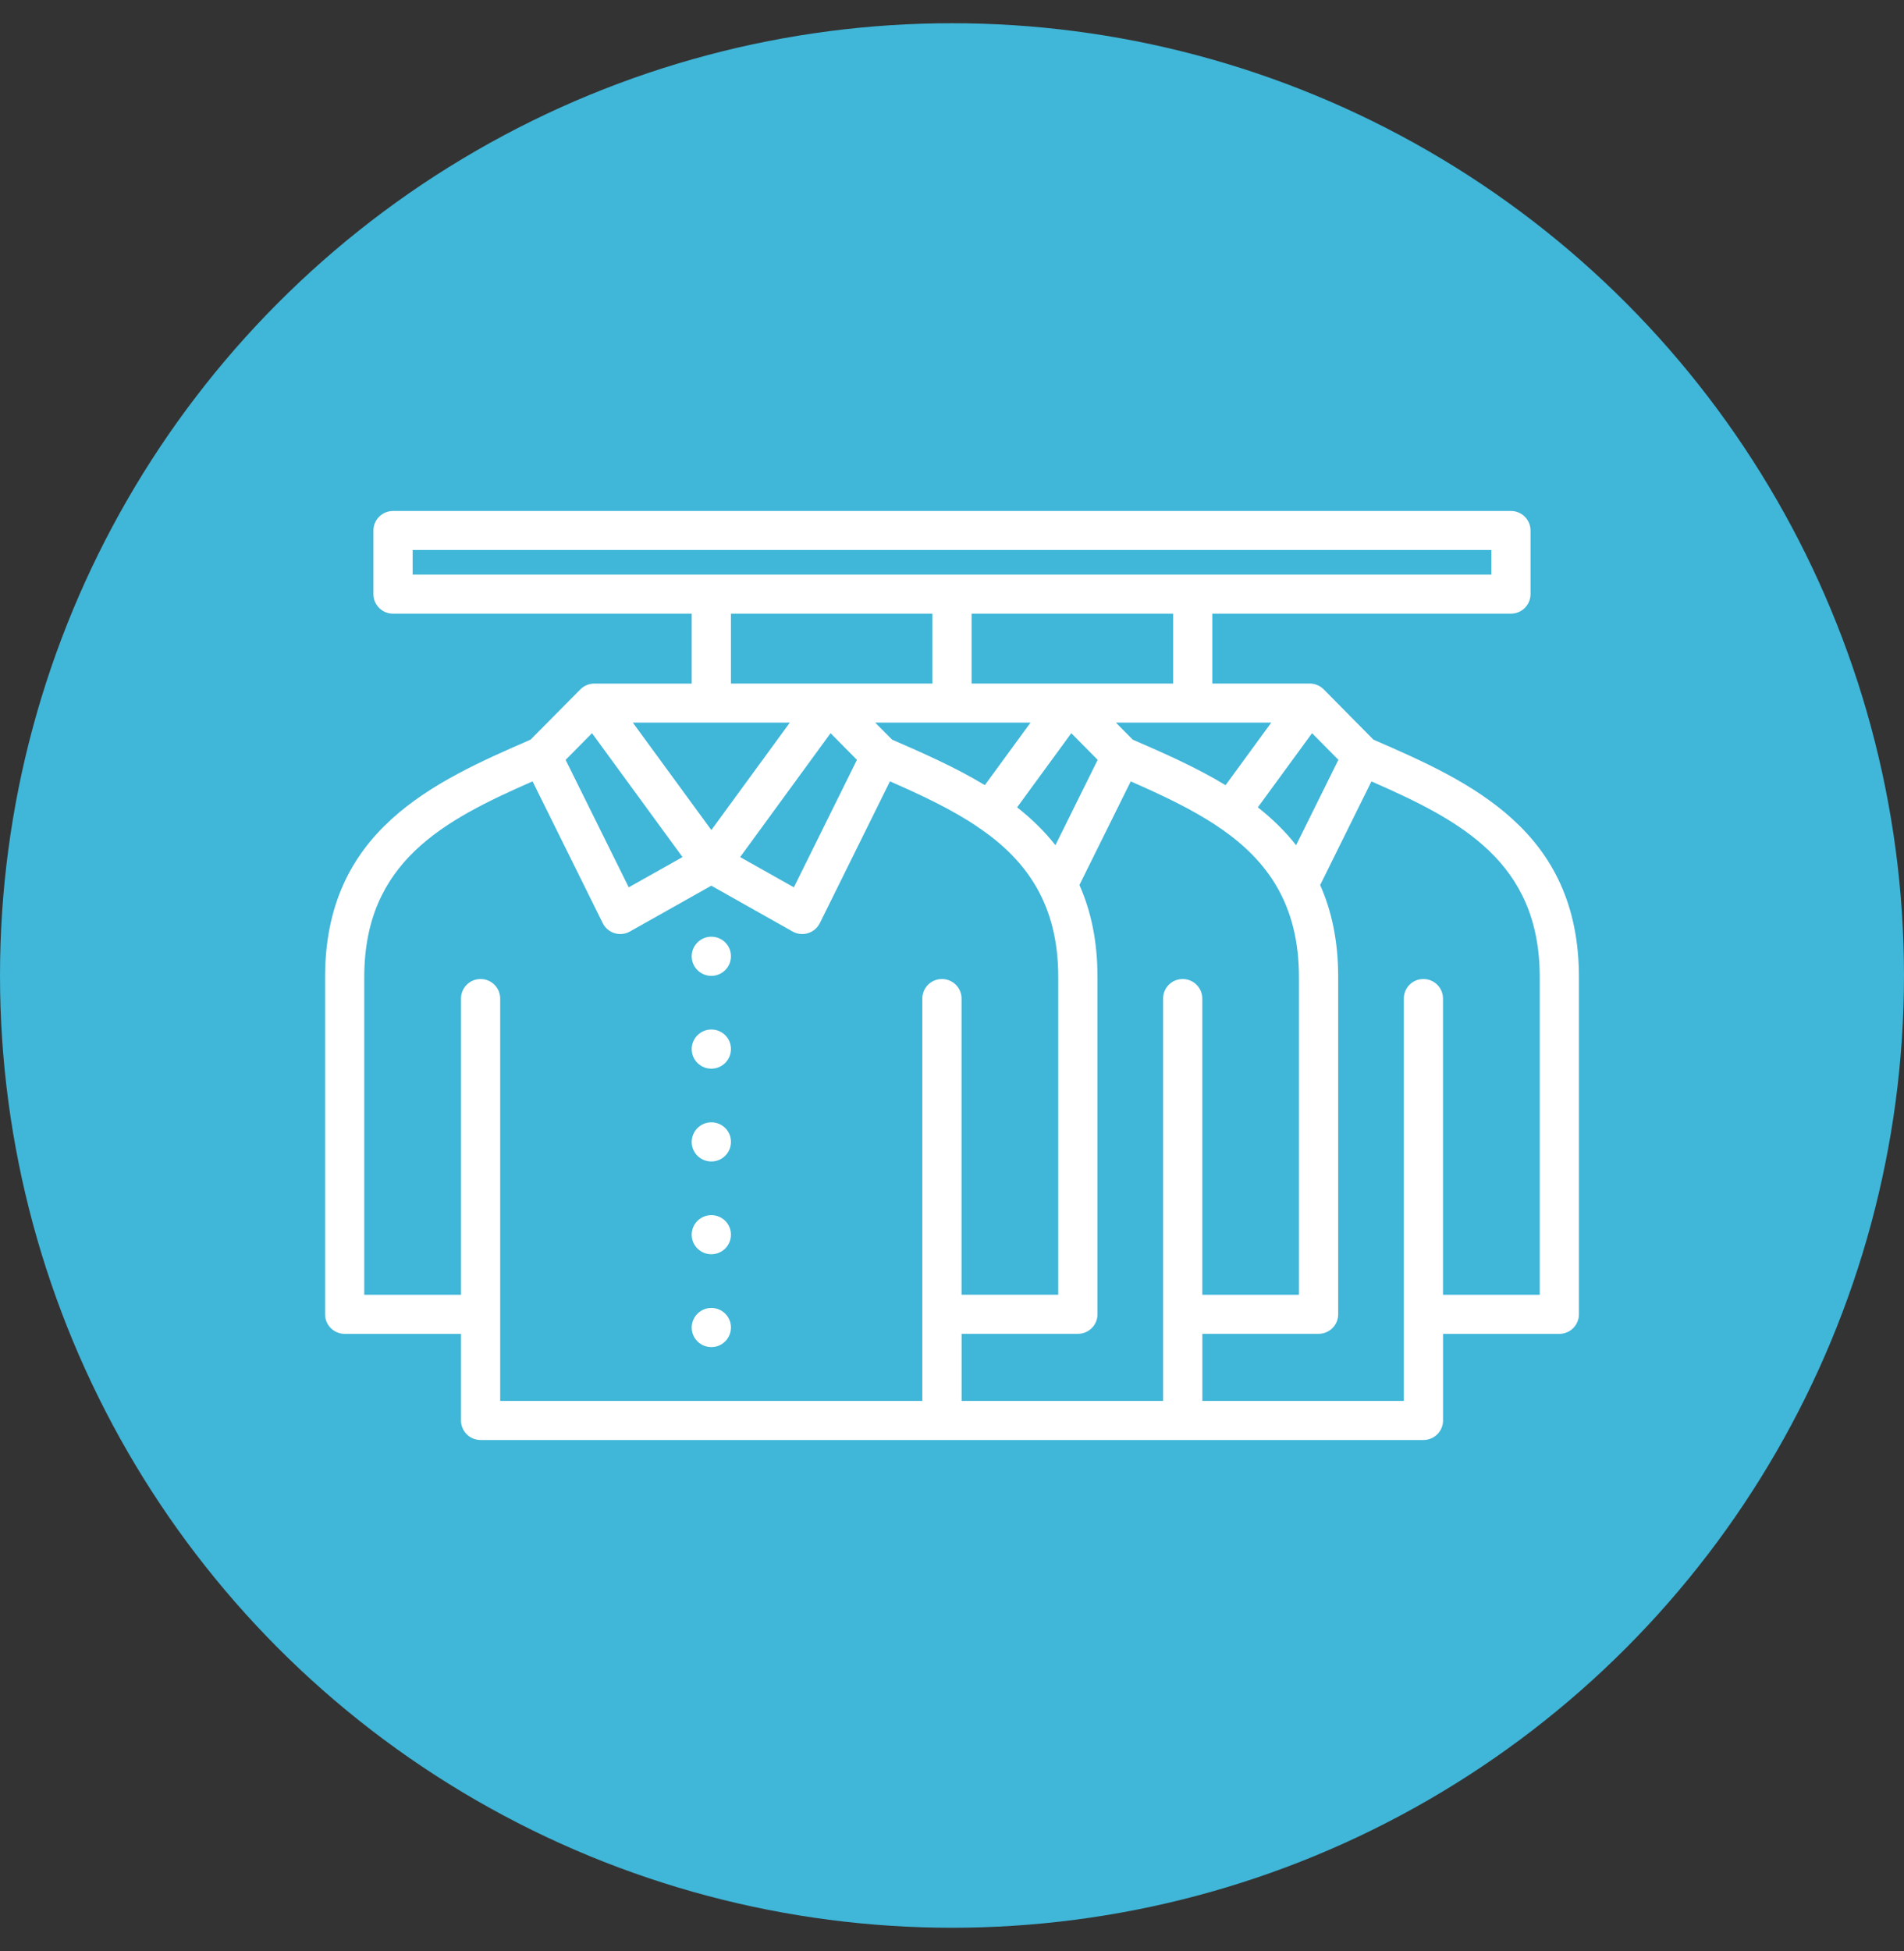
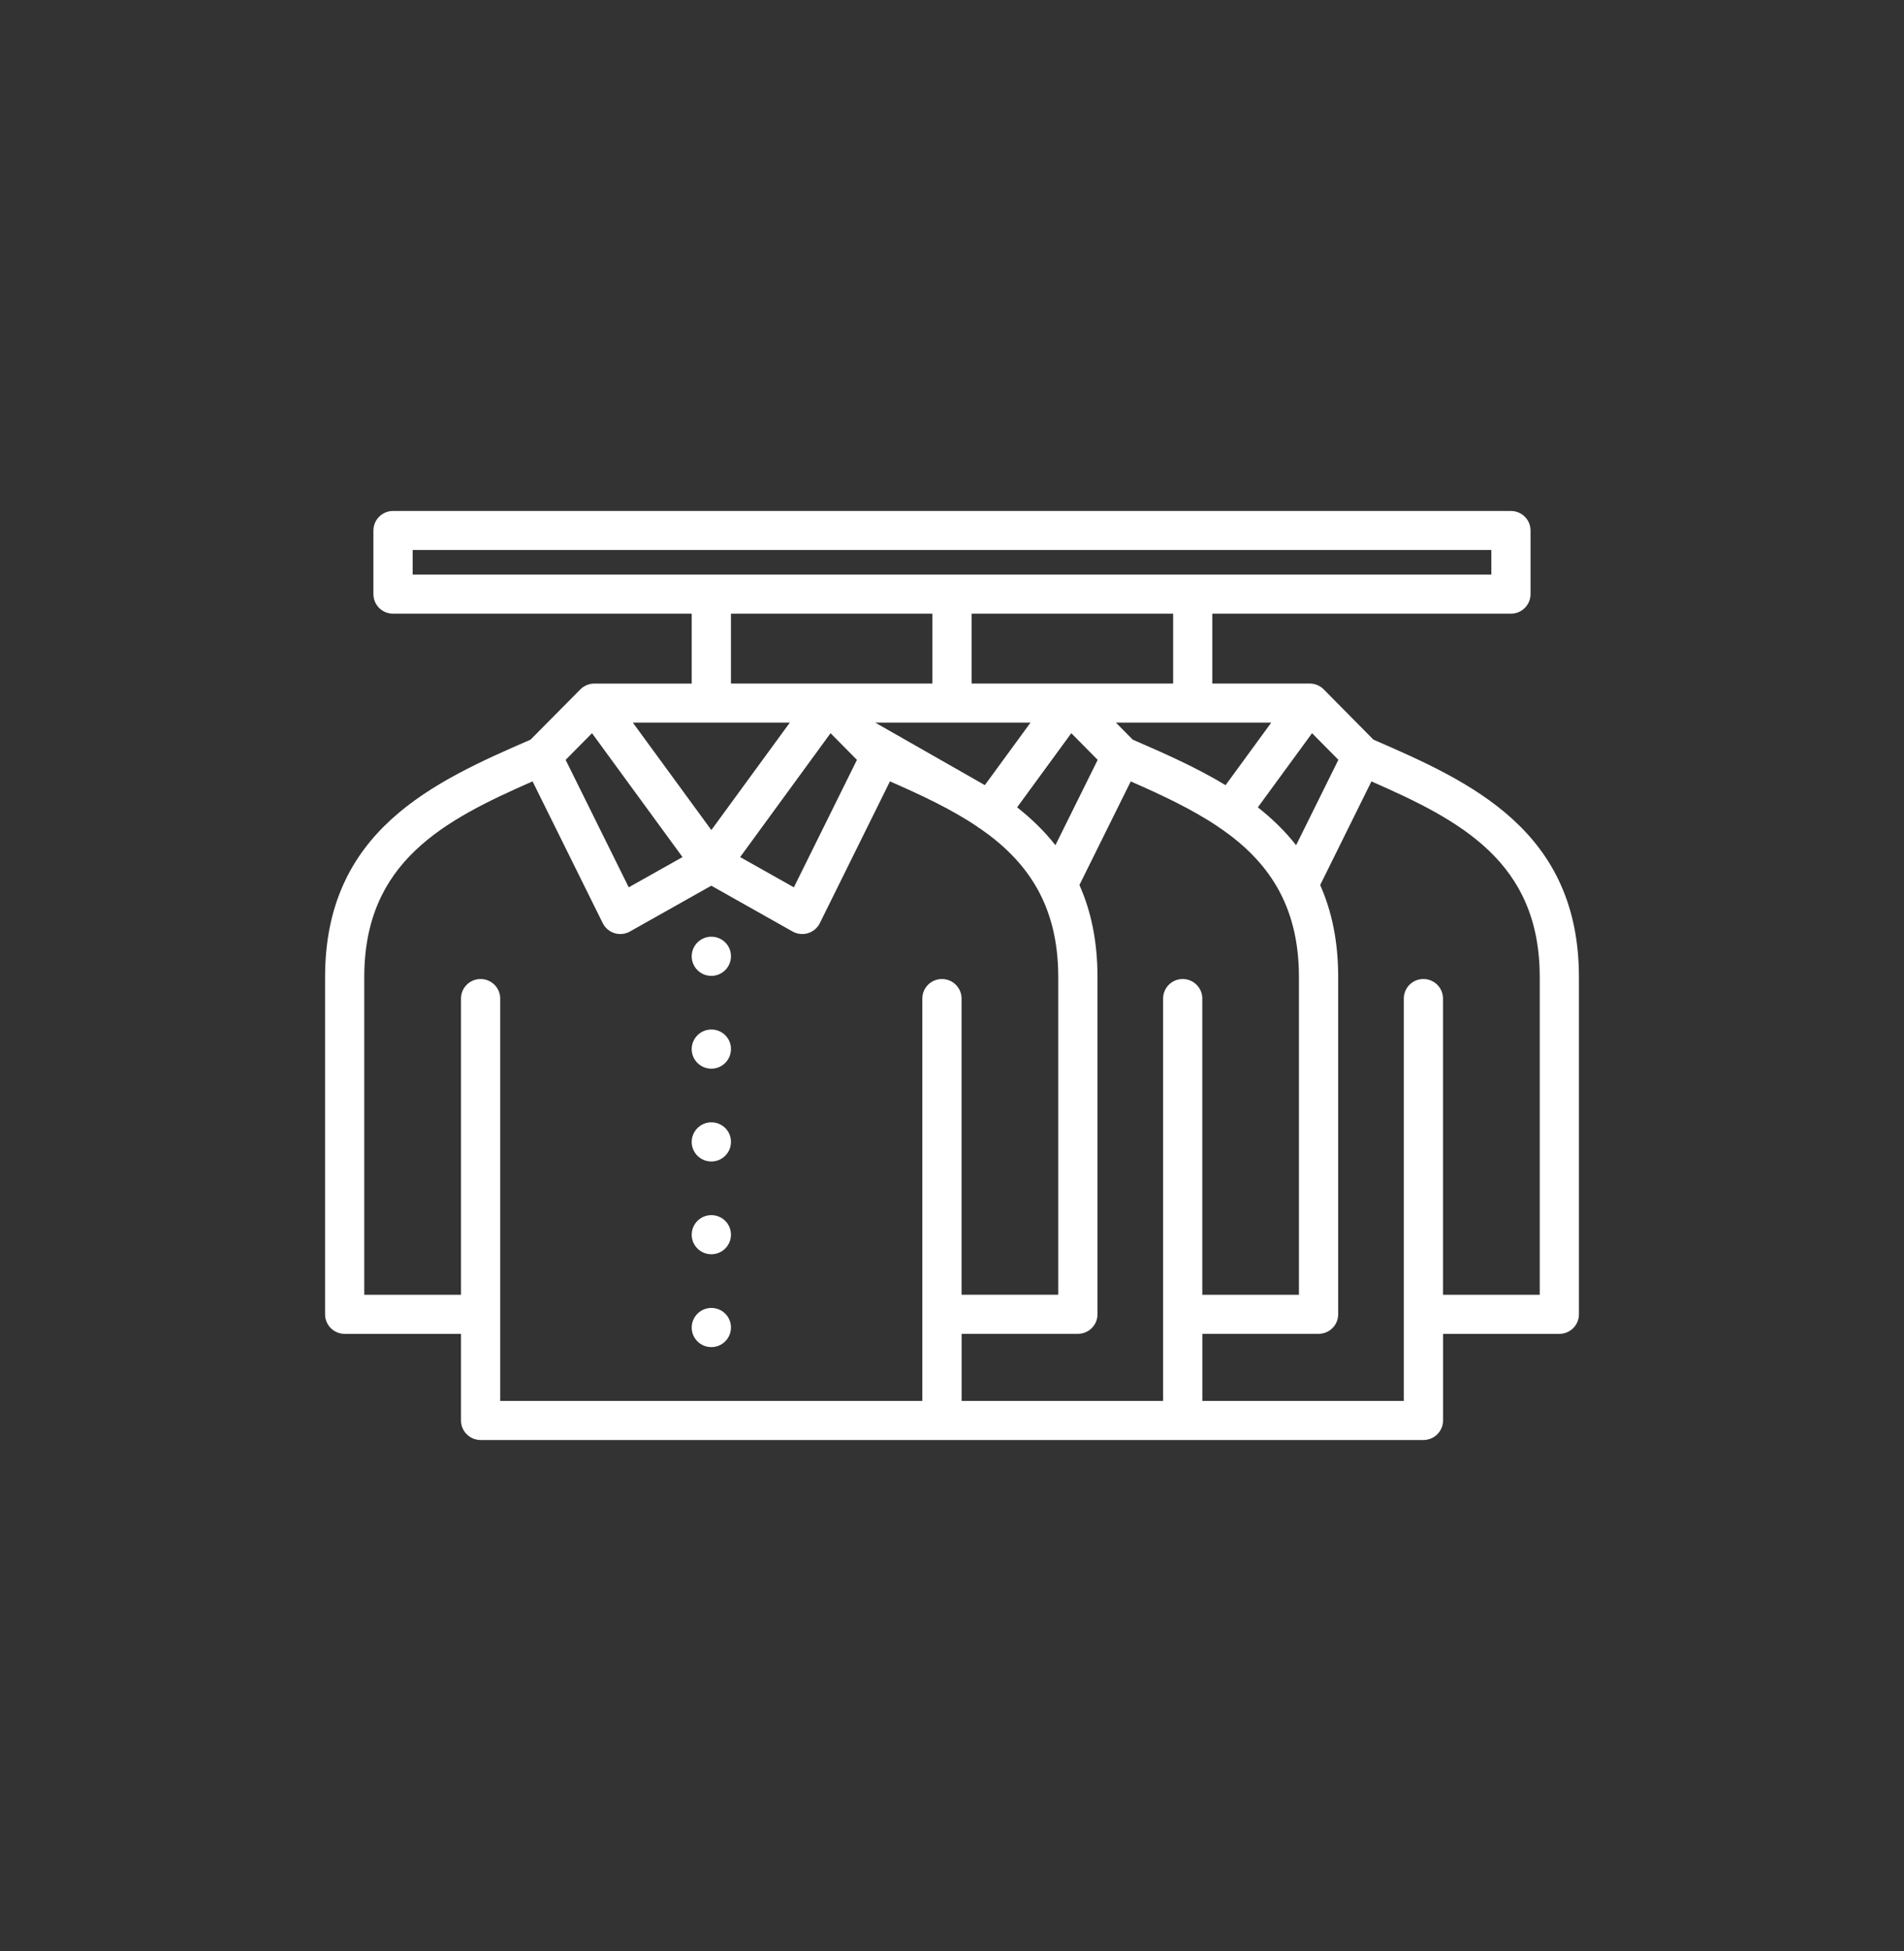
<svg xmlns="http://www.w3.org/2000/svg" width="41" height="42" viewBox="0 0 41 42" fill="none">
  <rect x="0" y="0" width="41" height="42" fill="#333333" stroke="none" />
-   <circle cx="20.5" cy="21" r="20.5" fill="#40B6D8" />
-   <path d="M29.575 15.923L28.505 14.841C28.465 14.801 28.419 14.769 28.367 14.748C28.315 14.726 28.26 14.715 28.204 14.715H26.105V13.211H32.535C32.768 13.211 32.958 13.023 32.958 12.79V11.421C32.958 11.188 32.769 11 32.535 11H8.464C8.231 11 8.041 11.188 8.041 11.421V12.791C8.041 13.023 8.23 13.211 8.464 13.211H14.895V14.716H12.797C12.684 14.716 12.576 14.761 12.497 14.841L11.425 15.923C9.334 16.831 7 17.881 7 21.035V28.294C7 28.526 7.189 28.715 7.422 28.715H9.927V30.58C9.927 30.812 10.116 31 10.35 31H30.651C30.885 31 31.074 30.812 31.074 30.58V28.715H33.578C33.811 28.715 34 28.527 34 28.294V21.035C34 17.878 31.666 16.829 29.575 15.923ZM28.253 15.784L28.82 16.357L27.91 18.195C27.669 17.888 27.39 17.62 27.086 17.38L28.253 15.784ZM26.391 16.903C25.756 16.518 25.061 16.213 24.392 15.923L24.029 15.556H27.375L26.391 16.903ZM21.902 17.38L23.069 15.784L23.637 16.358L22.727 18.195C22.486 17.888 22.207 17.62 21.902 17.38ZM21.207 16.902C20.572 16.518 19.878 16.213 19.209 15.922L18.846 15.556H22.191L21.207 16.902ZM18.453 16.358L17.095 19.102L15.938 18.451L17.885 15.784L18.453 16.358ZM25.262 14.715H20.922V13.211H25.262V14.715ZM8.886 11.84H32.114V12.37H8.886V11.84ZM15.74 13.211H20.078V14.715H15.74V13.211ZM17.008 15.556L15.318 17.869L13.627 15.556H17.008ZM12.748 15.784L14.697 18.451L13.539 19.102L12.18 16.358L12.748 15.784ZM15.533 30.159H10.771V21.497C10.771 21.265 10.583 21.076 10.349 21.076C10.115 21.076 9.927 21.264 9.927 21.497V27.873H7.844V21.034C7.844 18.552 9.558 17.659 11.468 16.821L12.979 19.873C13.004 19.924 13.04 19.97 13.084 20.007C13.127 20.044 13.178 20.072 13.233 20.089C13.288 20.106 13.346 20.111 13.403 20.105C13.46 20.099 13.515 20.081 13.565 20.053L15.317 19.067L17.067 20.053C17.117 20.081 17.172 20.099 17.23 20.105C17.287 20.111 17.345 20.106 17.399 20.089C17.454 20.072 17.505 20.044 17.549 20.007C17.593 19.97 17.628 19.924 17.654 19.873L19.164 16.821C19.837 17.116 20.484 17.418 21.041 17.793C21.048 17.799 21.056 17.805 21.064 17.811C21.079 17.823 21.096 17.833 21.113 17.842C22.102 18.528 22.788 19.462 22.788 21.033V27.872H20.706V21.497C20.706 21.265 20.517 21.076 20.283 21.076C20.05 21.076 19.861 21.264 19.861 21.497V30.159H15.533ZM20.715 30.159H20.707V28.714H23.211C23.444 28.714 23.633 28.526 23.633 28.294V21.034C23.633 20.255 23.49 19.604 23.244 19.052L24.349 16.822C25.022 17.117 25.67 17.42 26.228 17.796C26.235 17.802 26.241 17.808 26.248 17.812C26.264 17.823 26.28 17.833 26.296 17.842C27.285 18.528 27.971 19.462 27.971 21.034V27.873H25.89V21.497C25.89 21.265 25.701 21.076 25.468 21.076C25.234 21.076 25.046 21.264 25.046 21.497V30.159H20.715ZM33.156 27.873H31.073V21.497C31.073 21.265 30.885 21.076 30.651 21.076C30.417 21.076 30.229 21.264 30.229 21.497V30.159H25.891V28.714H28.394C28.627 28.714 28.816 28.526 28.816 28.294V21.034C28.816 20.255 28.674 19.605 28.428 19.053L29.532 16.822C31.442 17.659 33.156 18.551 33.156 21.034V27.873ZM15.74 20.584V20.587C15.74 20.819 15.551 21.008 15.318 21.008C15.084 21.008 14.895 20.82 14.895 20.587C14.895 20.355 15.084 20.165 15.318 20.165C15.551 20.165 15.74 20.352 15.74 20.584ZM15.74 22.581V22.585C15.74 22.817 15.551 23.006 15.318 23.006C15.084 23.006 14.895 22.818 14.895 22.585C14.895 22.353 15.084 22.163 15.318 22.163C15.551 22.163 15.74 22.349 15.74 22.581ZM15.74 24.579V24.584C15.74 24.816 15.551 25.004 15.318 25.004C15.084 25.004 14.895 24.816 14.895 24.584C14.895 24.351 15.084 24.161 15.318 24.161C15.551 24.161 15.74 24.347 15.74 24.579ZM15.74 26.578V26.581C15.74 26.813 15.551 27.001 15.318 27.001C15.084 27.001 14.895 26.813 14.895 26.581C14.895 26.348 15.084 26.159 15.318 26.159C15.551 26.159 15.74 26.346 15.74 26.578ZM15.74 28.576V28.579C15.74 28.811 15.551 29 15.318 29C15.084 29 14.895 28.812 14.895 28.579C14.895 28.347 15.084 28.157 15.318 28.157C15.551 28.157 15.74 28.344 15.74 28.576Z" fill="white" />
+   <path d="M29.575 15.923L28.505 14.841C28.465 14.801 28.419 14.769 28.367 14.748C28.315 14.726 28.26 14.715 28.204 14.715H26.105V13.211H32.535C32.768 13.211 32.958 13.023 32.958 12.79V11.421C32.958 11.188 32.769 11 32.535 11H8.464C8.231 11 8.041 11.188 8.041 11.421V12.791C8.041 13.023 8.23 13.211 8.464 13.211H14.895V14.716H12.797C12.684 14.716 12.576 14.761 12.497 14.841L11.425 15.923C9.334 16.831 7 17.881 7 21.035V28.294C7 28.526 7.189 28.715 7.422 28.715H9.927V30.58C9.927 30.812 10.116 31 10.35 31H30.651C30.885 31 31.074 30.812 31.074 30.58V28.715H33.578C33.811 28.715 34 28.527 34 28.294V21.035C34 17.878 31.666 16.829 29.575 15.923ZM28.253 15.784L28.82 16.357L27.91 18.195C27.669 17.888 27.39 17.62 27.086 17.38L28.253 15.784ZM26.391 16.903C25.756 16.518 25.061 16.213 24.392 15.923L24.029 15.556H27.375L26.391 16.903ZM21.902 17.38L23.069 15.784L23.637 16.358L22.727 18.195C22.486 17.888 22.207 17.62 21.902 17.38ZM21.207 16.902L18.846 15.556H22.191L21.207 16.902ZM18.453 16.358L17.095 19.102L15.938 18.451L17.885 15.784L18.453 16.358ZM25.262 14.715H20.922V13.211H25.262V14.715ZM8.886 11.84H32.114V12.37H8.886V11.84ZM15.74 13.211H20.078V14.715H15.74V13.211ZM17.008 15.556L15.318 17.869L13.627 15.556H17.008ZM12.748 15.784L14.697 18.451L13.539 19.102L12.18 16.358L12.748 15.784ZM15.533 30.159H10.771V21.497C10.771 21.265 10.583 21.076 10.349 21.076C10.115 21.076 9.927 21.264 9.927 21.497V27.873H7.844V21.034C7.844 18.552 9.558 17.659 11.468 16.821L12.979 19.873C13.004 19.924 13.04 19.97 13.084 20.007C13.127 20.044 13.178 20.072 13.233 20.089C13.288 20.106 13.346 20.111 13.403 20.105C13.46 20.099 13.515 20.081 13.565 20.053L15.317 19.067L17.067 20.053C17.117 20.081 17.172 20.099 17.23 20.105C17.287 20.111 17.345 20.106 17.399 20.089C17.454 20.072 17.505 20.044 17.549 20.007C17.593 19.97 17.628 19.924 17.654 19.873L19.164 16.821C19.837 17.116 20.484 17.418 21.041 17.793C21.048 17.799 21.056 17.805 21.064 17.811C21.079 17.823 21.096 17.833 21.113 17.842C22.102 18.528 22.788 19.462 22.788 21.033V27.872H20.706V21.497C20.706 21.265 20.517 21.076 20.283 21.076C20.05 21.076 19.861 21.264 19.861 21.497V30.159H15.533ZM20.715 30.159H20.707V28.714H23.211C23.444 28.714 23.633 28.526 23.633 28.294V21.034C23.633 20.255 23.49 19.604 23.244 19.052L24.349 16.822C25.022 17.117 25.67 17.42 26.228 17.796C26.235 17.802 26.241 17.808 26.248 17.812C26.264 17.823 26.28 17.833 26.296 17.842C27.285 18.528 27.971 19.462 27.971 21.034V27.873H25.89V21.497C25.89 21.265 25.701 21.076 25.468 21.076C25.234 21.076 25.046 21.264 25.046 21.497V30.159H20.715ZM33.156 27.873H31.073V21.497C31.073 21.265 30.885 21.076 30.651 21.076C30.417 21.076 30.229 21.264 30.229 21.497V30.159H25.891V28.714H28.394C28.627 28.714 28.816 28.526 28.816 28.294V21.034C28.816 20.255 28.674 19.605 28.428 19.053L29.532 16.822C31.442 17.659 33.156 18.551 33.156 21.034V27.873ZM15.74 20.584V20.587C15.74 20.819 15.551 21.008 15.318 21.008C15.084 21.008 14.895 20.82 14.895 20.587C14.895 20.355 15.084 20.165 15.318 20.165C15.551 20.165 15.74 20.352 15.74 20.584ZM15.74 22.581V22.585C15.74 22.817 15.551 23.006 15.318 23.006C15.084 23.006 14.895 22.818 14.895 22.585C14.895 22.353 15.084 22.163 15.318 22.163C15.551 22.163 15.74 22.349 15.74 22.581ZM15.74 24.579V24.584C15.74 24.816 15.551 25.004 15.318 25.004C15.084 25.004 14.895 24.816 14.895 24.584C14.895 24.351 15.084 24.161 15.318 24.161C15.551 24.161 15.74 24.347 15.74 24.579ZM15.74 26.578V26.581C15.74 26.813 15.551 27.001 15.318 27.001C15.084 27.001 14.895 26.813 14.895 26.581C14.895 26.348 15.084 26.159 15.318 26.159C15.551 26.159 15.74 26.346 15.74 26.578ZM15.74 28.576V28.579C15.74 28.811 15.551 29 15.318 29C15.084 29 14.895 28.812 14.895 28.579C14.895 28.347 15.084 28.157 15.318 28.157C15.551 28.157 15.74 28.344 15.74 28.576Z" fill="white" />
</svg>